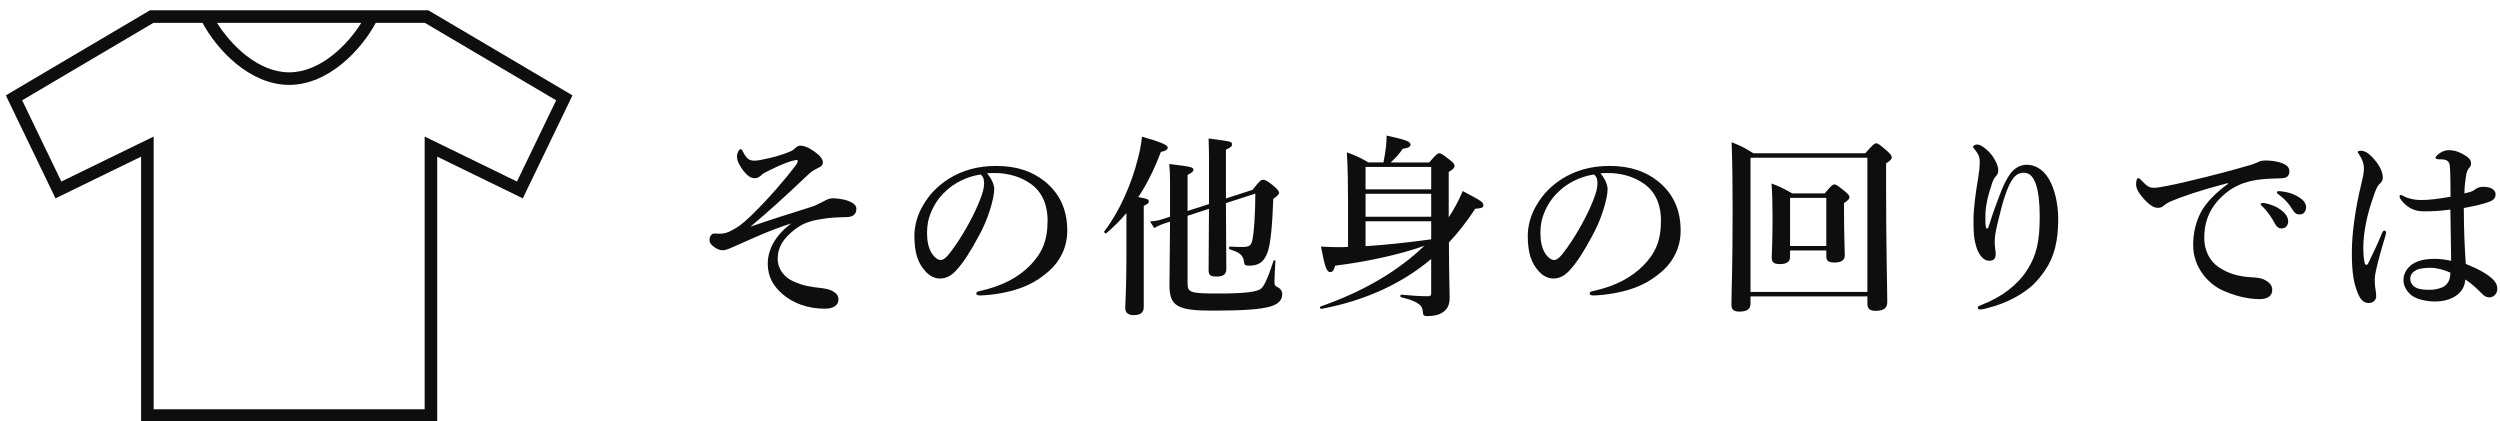
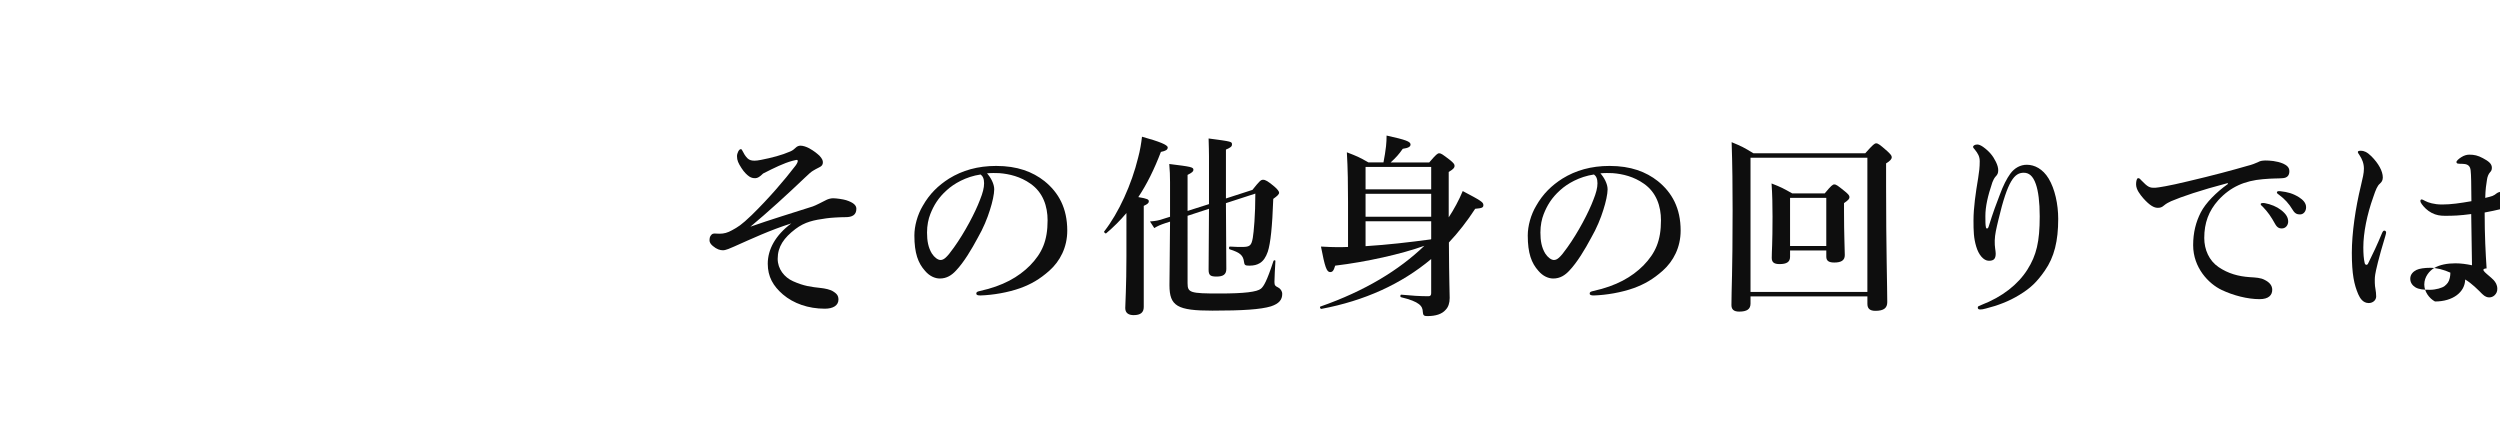
<svg xmlns="http://www.w3.org/2000/svg" version="1.1" x="0px" y="0px" width="398px" height="67px" viewBox="0 0 398 67" overflow="visible" enable-background="new 0 0 398 67" xml:space="preserve">
  <defs>
</defs>
-   <path fill="#0E0E0E" d="M68.188,1.637H23.878L0.928,15.181l7.907,16.396l13.628-6.64V67.16h23.371h0.398h23.372V24.937l13.627,6.64  l7.908-16.396L68.188,1.637z M46.232,3.637h11.284c-2.193,3.522-6.532,7.878-11.484,7.878s-9.29-4.356-11.482-7.878h11.284H46.232z   M82.301,28.899l-14.696-7.161V65.16H24.463V21.738L9.765,28.899l-6.237-12.93L24.426,3.637h7.815  c2.243,4.194,7.463,9.878,13.791,9.878S57.58,7.831,59.825,3.637h7.815l20.898,12.332L82.301,28.899z" />
  <g>
    <g>
      <path fill="#0E0E0E" d="M129.39,32.866c0.465-0.155,1.519-0.713,2.201-1.054c0.248-0.125,0.682-0.248,1.023-0.248    c0.558,0,1.612,0.154,2.108,0.31c1.146,0.372,1.612,0.806,1.612,1.364c0,0.992-0.683,1.333-1.706,1.333    c-0.961,0-2.449,0.093-3.069,0.187c-2.016,0.279-3.41,0.558-4.93,1.705c-1.829,1.396-2.821,2.791-2.821,4.744    c0,1.612,1.054,2.945,2.449,3.565c1.736,0.775,2.821,0.899,4.496,1.085c0.526,0.062,1.426,0.217,1.922,0.559    c0.465,0.31,0.807,0.589,0.807,1.271c0,0.93-0.838,1.457-2.171,1.457c-2.636,0-4.992-0.838-6.666-2.264    c-1.551-1.333-2.419-2.821-2.419-4.898c0-2.264,1.21-4.527,3.752-6.419c-3.41,1.085-6.325,2.45-9.115,3.69    c-0.559,0.248-1.303,0.589-1.768,0.589s-0.992-0.155-1.612-0.683c-0.341-0.279-0.527-0.589-0.527-0.868    c0-0.341,0.031-0.651,0.311-0.93c0.154-0.155,0.341-0.187,0.465-0.187c0.217,0,0.403,0.031,0.837,0.031    c0.683,0,1.271-0.155,1.984-0.559c0.899-0.496,1.427-0.774,3.132-2.418c2.666-2.604,5.178-5.52,6.977-7.875    c0.248-0.342,0.341-0.59,0.341-0.714s-0.062-0.186-0.155-0.186c-0.062,0-0.217,0.03-0.713,0.155    c-1.364,0.371-2.821,1.085-4.651,2.015c-0.496,0.496-0.868,0.744-1.24,0.744s-0.62-0.062-0.93-0.248    c-0.372-0.248-0.837-0.682-1.271-1.364c-0.496-0.775-0.713-1.209-0.713-1.891c0-0.466,0.31-1.117,0.589-1.117    c0.155,0,0.187,0.062,0.341,0.373c0.155,0.31,0.372,0.713,0.744,1.085c0.311,0.31,0.714,0.372,1.116,0.372    c0.248,0,0.559-0.031,1.023-0.124c1.736-0.341,3.287-0.744,4.651-1.333c0.434-0.187,0.589-0.342,0.898-0.621    c0.218-0.217,0.496-0.31,0.744-0.31c0.435,0,0.931,0.187,1.303,0.372c0.868,0.465,1.364,0.899,1.736,1.24    c0.465,0.527,0.527,0.775,0.527,1.055c0,0.341-0.155,0.589-0.559,0.774c-0.496,0.248-0.713,0.372-1.023,0.559    c-0.31,0.186-0.62,0.465-1.271,1.085c-2.729,2.604-5.953,5.55-8.682,7.813C122.723,34.943,125.606,34.075,129.39,32.866z" />
      <path fill="#0E0E0E" d="M158.28,30.137c0,0.744-0.279,2.046-0.682,3.286c-0.403,1.303-1.055,2.915-1.954,4.465    c-0.961,1.799-2.201,3.876-3.441,5.179c-0.682,0.744-1.488,1.271-2.573,1.271c-0.775,0-1.644-0.371-2.356-1.209    c-1.116-1.24-1.705-2.821-1.705-5.643c0-1.52,0.496-3.318,1.333-4.713c1.085-1.923,2.48-3.256,4.186-4.341    c2.108-1.303,4.558-2.016,7.504-2.016c3.379,0,5.798,0.931,7.689,2.419c2.263,1.829,3.627,4.31,3.627,7.875    c0,2.666-1.146,4.868-2.853,6.387c-1.581,1.396-2.914,2.14-4.589,2.76c-1.984,0.713-4.402,1.116-6.355,1.179    c-0.466,0-0.683-0.062-0.683-0.311s0.187-0.31,0.589-0.403c3.659-0.806,6.108-2.201,7.969-4.062    c1.923-1.984,2.791-3.938,2.791-7.193c0-2.201-0.714-4.434-2.729-5.829c-1.582-1.116-3.349-1.55-4.961-1.674    c-0.466-0.031-1.396-0.031-1.954,0.031C157.723,28.246,158.28,29.269,158.28,30.137z M150.746,30.261    c-1.396,1.24-2.108,2.48-2.636,3.813c-0.31,0.775-0.527,1.799-0.527,2.946c0,1.302,0.187,2.387,0.775,3.348    c0.403,0.621,0.961,1.023,1.364,1.023c0.496,0,0.961-0.31,2.14-1.984c1.736-2.418,3.41-5.611,4.154-7.596    c0.435-1.086,0.651-1.892,0.651-2.636s-0.217-1.147-0.558-1.396C153.754,28.122,151.831,29.269,150.746,30.261z" />
      <path fill="#0E0E0E" d="M179.327,33.919c-0.992,1.179-2.046,2.232-3.225,3.225c-0.124,0.094-0.402-0.186-0.31-0.31    c2.294-2.915,4.372-7.503,5.395-11.72c0.311-1.147,0.496-2.295,0.62-3.35c2.791,0.775,4.093,1.303,4.093,1.706    c0,0.372-0.31,0.558-1.085,0.713c-1.054,2.76-2.232,5.147-3.597,7.193c1.457,0.248,1.675,0.372,1.675,0.683    c0,0.248-0.187,0.434-0.807,0.713v16.092c0,0.899-0.527,1.303-1.612,1.303c-0.682,0-1.333-0.248-1.333-1.117    c0-0.806,0.186-3.286,0.186-8.216V33.919z M189.063,45.113c0,1.488,0.434,1.612,5.085,1.612c3.938,0,5.984-0.248,6.604-0.774    c0.434-0.373,0.93-1.179,1.984-4.403c0.062-0.155,0.31-0.155,0.31,0c-0.062,1.116-0.155,2.697-0.155,3.349    c0,0.559,0.155,0.651,0.59,0.868c0.372,0.187,0.65,0.589,0.65,1.023c0,0.93-0.496,1.55-1.798,1.984    c-1.644,0.496-4.527,0.682-9.302,0.682c-5.612,0-6.853-0.713-6.853-4.062c0-2.108,0.062-4.217,0.093-10.107l-0.682,0.217    c-0.837,0.279-1.271,0.465-1.829,0.806l-0.683-1.054c0.868-0.062,1.427-0.155,2.201-0.435l0.992-0.31v-5.52    c0-0.961-0.03-1.922-0.124-2.883c3.504,0.434,3.845,0.496,3.845,0.93c0,0.248-0.186,0.434-0.93,0.807v5.735l3.41-1.085v-7.627    c0-0.807-0.03-1.582-0.062-2.822c3.721,0.496,3.721,0.496,3.721,0.961c0,0.311-0.217,0.496-0.961,0.807v7.782l4.217-1.364    c1.146-1.426,1.333-1.612,1.705-1.612c0.341,0,0.775,0.218,1.829,1.116c0.435,0.372,0.713,0.744,0.713,0.931    c0,0.278-0.278,0.526-0.93,0.992c-0.155,4.434-0.435,7.069-0.868,8.402c-0.311,0.899-0.713,1.488-1.271,1.829    c-0.465,0.279-0.961,0.403-1.674,0.403c-0.651,0-0.775-0.093-0.838-0.558c-0.124-1.086-0.62-1.52-2.294-2.047    c-0.155-0.062-0.124-0.434,0.031-0.434c1.022,0.062,1.333,0.062,1.984,0.062c1.24,0,1.457-0.248,1.674-1.457    c0.155-0.931,0.403-3.565,0.403-7.038l-4.682,1.519c0.03,5.364,0.062,9.022,0.062,10.48c0,0.868-0.496,1.209-1.55,1.209    c-0.962,0-1.271-0.187-1.271-1.085c0-1.271,0.031-4.279,0.062-9.705l-3.41,1.116V45.113z" />
      <path fill="#0E0E0E" d="M227.846,41.238c-4.775,3.999-10.604,6.635-17.487,7.938c-0.155,0.03-0.311-0.311-0.155-0.373    c7.101-2.48,12.526-5.798,16.557-9.674c-3.597,1.303-9.239,2.574-14.2,3.163c-0.248,0.837-0.435,1.023-0.807,1.023    c-0.558,0-0.837-0.837-1.457-4.062c1.24,0.062,1.799,0.093,2.573,0.093c0.527,0,1.116,0,1.736-0.031v-7.193    c0-2.604-0.03-5.24-0.186-7.876c1.674,0.651,1.922,0.744,3.441,1.613h2.388c0.186-0.931,0.31-1.768,0.403-2.543    c0.062-0.589,0.093-1.147,0.093-1.736c3.101,0.682,3.813,0.961,3.813,1.426c0,0.342-0.341,0.559-1.24,0.683    c-0.651,0.931-1.054,1.364-1.922,2.171h6.139c1.085-1.271,1.333-1.458,1.581-1.458c0.311,0,0.559,0.187,1.736,1.085    c0.527,0.435,0.714,0.651,0.714,0.899c0,0.341-0.218,0.559-0.931,0.992v7.225c0.838-1.271,1.644-2.76,2.232-4.186    c2.884,1.519,3.287,1.767,3.287,2.232c0,0.403-0.217,0.496-1.303,0.589c-1.271,1.953-2.666,3.752-4.186,5.364    c0.031,6.387,0.124,7.72,0.124,8.837c0,0.806-0.217,1.457-0.651,1.891c-0.589,0.683-1.581,0.992-2.914,0.992    c-0.496,0-0.683-0.093-0.714-0.682c-0.03-0.899-0.496-1.612-3.473-2.326c-0.154-0.03-0.124-0.402,0.031-0.402    c1.581,0.154,3.008,0.248,4.341,0.248c0.311,0,0.435-0.155,0.435-0.496V41.238z M227.846,26.572h-10.449v3.565h10.449V26.572z     M227.846,30.85h-10.449v3.659h10.449V30.85z M227.846,38.043v-2.821h-10.449v3.969c3.473-0.217,6.945-0.62,10.418-1.085    L227.846,38.043z" />
      <path fill="#0E0E0E" d="M255.931,30.137c0,0.744-0.279,2.046-0.682,3.286c-0.403,1.303-1.055,2.915-1.953,4.465    c-0.962,1.799-2.202,3.876-3.442,5.179c-0.682,0.744-1.488,1.271-2.573,1.271c-0.775,0-1.644-0.371-2.356-1.209    c-1.116-1.24-1.705-2.821-1.705-5.643c0-1.52,0.496-3.318,1.333-4.713c1.085-1.923,2.48-3.256,4.186-4.341    c2.108-1.303,4.559-2.016,7.504-2.016c3.379,0,5.798,0.931,7.689,2.419c2.264,1.829,3.627,4.31,3.627,7.875    c0,2.666-1.146,4.868-2.852,6.387c-1.582,1.396-2.915,2.14-4.59,2.76c-1.984,0.713-4.402,1.116-6.355,1.179    c-0.465,0-0.683-0.062-0.683-0.311s0.187-0.31,0.589-0.403c3.659-0.806,6.108-2.201,7.969-4.062    c1.923-1.984,2.791-3.938,2.791-7.193c0-2.201-0.713-4.434-2.729-5.829c-1.582-1.116-3.349-1.55-4.961-1.674    c-0.465-0.031-1.396-0.031-1.953,0.031C255.373,28.246,255.931,29.269,255.931,30.137z M248.396,30.261    c-1.396,1.24-2.108,2.48-2.636,3.813c-0.31,0.775-0.527,1.799-0.527,2.946c0,1.302,0.187,2.387,0.775,3.348    c0.403,0.621,0.961,1.023,1.364,1.023c0.496,0,0.962-0.31,2.14-1.984c1.736-2.418,3.41-5.611,4.154-7.596    c0.435-1.086,0.651-1.892,0.651-2.636s-0.217-1.147-0.558-1.396C251.404,28.122,249.481,29.269,248.396,30.261z" />
      <path fill="#0E0E0E" d="M278.683,47.191v1.146c0,0.868-0.558,1.271-1.798,1.271c-0.899,0-1.24-0.372-1.24-1.055    c0-2.511,0.186-4.991,0.186-15.1c0-3.597-0.03-7.193-0.155-10.82c1.644,0.682,1.892,0.806,3.473,1.767h17.798    c1.24-1.396,1.488-1.581,1.736-1.581c0.31,0,0.558,0.186,1.768,1.24c0.526,0.496,0.713,0.713,0.713,0.961    c0,0.311-0.248,0.59-0.899,0.992v3.659c0,9.704,0.187,16.216,0.187,18.417c0,0.931-0.527,1.396-1.892,1.396    c-0.93,0-1.271-0.403-1.271-1.116v-1.178H278.683z M297.286,25.115h-18.604v21.362h18.604V25.115z M284.978,39.873v1.023    c0,0.838-0.59,1.147-1.675,1.147c-0.868,0-1.24-0.279-1.24-0.992c0-1.085,0.124-2.171,0.124-6.542    c0-1.768-0.031-3.535-0.155-5.303c1.581,0.621,1.799,0.744,3.287,1.582h5.178c1.023-1.24,1.271-1.427,1.52-1.427    c0.31,0,0.558,0.187,1.705,1.116c0.527,0.435,0.713,0.651,0.713,0.899c0,0.279-0.155,0.465-0.868,0.961v1.364    c0,3.597,0.124,6.108,0.124,6.914c0,0.869-0.62,1.179-1.674,1.179c-0.837,0-1.271-0.248-1.271-0.931v-0.992H284.978z     M290.744,31.501h-5.767v7.658h5.767V31.501z" />
      <path fill="#0E0E0E" d="M318.333,31.098c0.589-1.612,1.147-2.666,1.705-3.441c0.683-0.931,1.612-1.427,2.636-1.427    c1.209,0,2.542,0.651,3.473,2.202c0.992,1.644,1.52,4.093,1.52,6.418c0,3.504-0.62,6.077-2.14,8.247    c-1.271,1.83-2.295,2.791-4.031,3.846c-1.705,1.054-3.503,1.705-5.332,2.17c-0.435,0.124-0.683,0.155-0.899,0.155    c-0.248,0-0.403-0.062-0.403-0.311c0-0.217,0.186-0.248,0.559-0.403c3.379-1.302,5.859-3.286,7.348-5.643    c1.427-2.264,1.953-4.402,1.953-8.465c0-2.264-0.217-4-0.619-5.146c-0.466-1.334-1.117-1.799-1.923-1.799    c-1.457,0-2.542,1.179-4.03,7.473c-0.342,1.426-0.559,2.325-0.59,3.317c-0.031,1.055,0.155,1.581,0.155,2.077    c0,0.838-0.31,1.147-1.085,1.147c-0.868,0-1.644-0.992-2.016-2.263c-0.403-1.334-0.434-2.48-0.434-4.155    c0-2.016,0.341-4.372,0.744-6.759c0.154-0.962,0.248-1.706,0.248-2.667c0-0.713-0.248-1.209-0.807-1.892    c-0.124-0.154-0.248-0.248-0.248-0.402c0-0.187,0.279-0.373,0.682-0.373c0.187,0,0.496,0.094,0.899,0.373    c0.992,0.713,1.581,1.426,2.047,2.387c0.248,0.496,0.372,0.961,0.372,1.334c0,0.465-0.124,0.713-0.403,0.992    c-0.217,0.217-0.435,0.682-0.527,0.93c-0.744,2.201-1.116,3.876-1.116,5.395c0,0.869,0,1.396,0.094,1.799    c0.062,0.248,0.31,0.217,0.402-0.062C317.341,33.671,317.806,32.462,318.333,31.098z" />
      <path fill="#0E0E0E" d="M354.665,29.145c-4.371,1.147-7.348,2.171-9.022,2.884c-0.403,0.186-0.774,0.372-1.178,0.713    c-0.279,0.248-0.559,0.341-0.899,0.341c-0.62,0.031-1.333-0.372-2.356-1.519c-0.496-0.59-1.147-1.365-1.147-2.232    c0-0.496,0.124-0.962,0.311-0.962c0.124,0,0.217-0.03,0.496,0.311c1.085,1.116,1.333,1.24,2.264,1.209    c0.465-0.031,2.107-0.279,5.178-1.023c3.969-0.93,7.069-1.767,9.426-2.449c0.775-0.187,1.364-0.435,1.705-0.589    c0.403-0.217,0.589-0.248,1.178-0.279c0.683,0,1.83,0.062,2.854,0.496c0.526,0.248,0.992,0.559,0.992,1.209    c0,0.62-0.279,1.086-1.147,1.116c-0.651,0.062-1.333,0-3.069,0.155c-2.884,0.248-5.147,1.209-7.101,3.349    c-1.52,1.705-2.232,3.597-2.232,6.015c0,1.861,0.774,3.598,2.263,4.62c1.551,1.055,3.194,1.488,4.961,1.612    c0.992,0.062,1.768,0.094,2.388,0.435c0.744,0.372,1.21,0.868,1.21,1.581c0,0.837-0.559,1.488-2.016,1.488    c-1.923,0-4.186-0.589-6.016-1.457c-2.108-0.992-4.558-3.566-4.558-7.132c0-2.015,0.435-3.689,1.209-5.209    c0.775-1.519,2.48-3.225,4.31-4.526V29.145z M363.13,33.423c0.838,0.651,1.147,1.21,1.147,1.861c0,0.496-0.341,1.085-1.023,1.085    c-0.341,0-0.713-0.093-1.054-0.714c-0.651-1.178-1.147-1.891-1.953-2.729c-0.125-0.123-0.342-0.278-0.342-0.402    s0.062-0.155,0.155-0.187c0.124-0.03,0.403-0.03,0.496,0C361.549,32.525,362.448,32.897,363.13,33.423z M366.014,31.409    c0.62,0.403,1.116,0.899,1.116,1.581s-0.434,1.147-0.961,1.147c-0.465,0-0.807-0.124-1.147-0.683    c-0.651-1.085-1.302-1.768-2.171-2.418c-0.123-0.094-0.371-0.248-0.371-0.372c0-0.093,0.03-0.155,0.093-0.187    c0.124-0.062,0.248-0.062,0.496-0.031C364.185,30.572,365.021,30.789,366.014,31.409z" />
-       <path fill="#0E0E0E" d="M379.744,37.579c-1.085,3.565-1.52,5.519-1.612,6.14c-0.094,0.619-0.062,0.992-0.062,1.333    c0,0.682,0.217,1.271,0.217,2.14c0,0.619-0.558,1.054-1.178,1.054c-0.93,0-1.396-0.775-1.674-1.396    c-0.651-1.52-1.023-3.162-1.023-6.604c0-3.163,0.589-7.163,1.426-10.604c0.311-1.333,0.496-2.046,0.496-2.79    c0-0.838-0.279-1.52-0.713-2.171c-0.186-0.279-0.248-0.341-0.248-0.496c0-0.124,0.155-0.187,0.496-0.187    c0.434,0,0.961,0.187,1.644,0.869c1.147,1.146,1.829,2.387,1.829,3.379c0,0.435-0.155,0.713-0.465,0.992    c-0.403,0.342-0.651,0.931-1.055,2.14c-0.992,2.76-1.581,5.705-1.581,7.999c0,1.055,0.062,1.83,0.217,2.512    c0.093,0.342,0.403,0.342,0.527,0.094c0.806-1.613,1.457-3.008,2.232-4.868c0.093-0.218,0.217-0.435,0.403-0.403    c0.186,0.031,0.248,0.186,0.248,0.311C379.868,37.144,379.806,37.331,379.744,37.579z M396.983,44.585    c0.31,0.342,0.589,0.775,0.589,1.396c0,0.403-0.124,0.744-0.465,1.055c-0.279,0.248-0.589,0.31-0.837,0.31    c-0.279,0-0.651-0.093-1.117-0.558c-0.682-0.683-1.611-1.644-2.697-2.295c-0.031,2.016-1.953,3.504-4.806,3.504    c-1.302,0-2.573-0.31-3.317-0.713c-0.931-0.496-1.705-1.581-1.705-2.698c0-1.24,0.837-2.201,1.581-2.635    c0.899-0.527,2.077-0.744,3.38-0.744c0.898,0,1.736,0.124,2.635,0.31c-0.031-2.821-0.093-5.333-0.124-8.154    c-1.86,0.248-2.821,0.279-4.186,0.279c-0.744,0-1.396-0.093-2.108-0.466c-0.713-0.371-1.24-0.93-1.581-1.395    c-0.187-0.279-0.218-0.372-0.218-0.496s0.062-0.248,0.187-0.248c0.155,0,0.341,0.124,0.589,0.248    c0.465,0.248,1.396,0.558,2.667,0.558c1.457,0,2.914-0.217,4.682-0.526c-0.031-2.884-0.031-4.094-0.124-4.899    c-0.062-0.651-0.403-0.961-0.992-1.023c-0.248-0.03-0.465-0.03-0.651-0.03c-0.124,0-0.278-0.031-0.372-0.031    c-0.124,0-0.248-0.124-0.248-0.248c0-0.187,0.372-0.527,0.775-0.775c0.434-0.279,0.868-0.403,1.271-0.403    c0.775,0,1.364,0.124,2.17,0.559c0.868,0.465,1.427,0.868,1.427,1.519c0,0.342-0.093,0.527-0.279,0.714    c-0.279,0.31-0.435,0.744-0.496,1.178c-0.124,0.775-0.248,1.52-0.279,2.915c0.589-0.124,0.837-0.217,1.147-0.311    c0.248-0.093,0.465-0.248,0.651-0.402c0.372-0.279,0.961-0.342,1.209-0.342c1.427,0,1.953,0.62,1.953,1.179    c0,0.526-0.217,0.899-0.93,1.178c-0.868,0.341-2.14,0.651-4.124,1.023c0,3.721,0.155,6.511,0.311,8.898    C394.564,42.819,396.053,43.625,396.983,44.585z M386.906,42.632c-0.899,0-1.768,0.124-2.201,0.342    c-0.496,0.248-0.992,0.682-0.992,1.395c0,0.59,0.31,1.055,0.806,1.364c0.559,0.341,1.303,0.403,2.326,0.403    c0.961,0,1.953-0.311,2.325-0.589c0.434-0.372,0.682-0.62,0.837-1.303c0.062-0.278,0.093-0.558,0.093-0.837    C389.077,42.943,387.93,42.632,386.906,42.632z" />
+       <path fill="#0E0E0E" d="M379.744,37.579c-1.085,3.565-1.52,5.519-1.612,6.14c-0.094,0.619-0.062,0.992-0.062,1.333    c0,0.682,0.217,1.271,0.217,2.14c0,0.619-0.558,1.054-1.178,1.054c-0.93,0-1.396-0.775-1.674-1.396    c-0.651-1.52-1.023-3.162-1.023-6.604c0-3.163,0.589-7.163,1.426-10.604c0.311-1.333,0.496-2.046,0.496-2.79    c0-0.838-0.279-1.52-0.713-2.171c-0.186-0.279-0.248-0.341-0.248-0.496c0-0.124,0.155-0.187,0.496-0.187    c0.434,0,0.961,0.187,1.644,0.869c1.147,1.146,1.829,2.387,1.829,3.379c0,0.435-0.155,0.713-0.465,0.992    c-0.403,0.342-0.651,0.931-1.055,2.14c-0.992,2.76-1.581,5.705-1.581,7.999c0,1.055,0.062,1.83,0.217,2.512    c0.093,0.342,0.403,0.342,0.527,0.094c0.806-1.613,1.457-3.008,2.232-4.868c0.093-0.218,0.217-0.435,0.403-0.403    c0.186,0.031,0.248,0.186,0.248,0.311C379.868,37.144,379.806,37.331,379.744,37.579z M396.983,44.585    c0.31,0.342,0.589,0.775,0.589,1.396c0,0.403-0.124,0.744-0.465,1.055c-0.279,0.248-0.589,0.31-0.837,0.31    c-0.279,0-0.651-0.093-1.117-0.558c-0.682-0.683-1.611-1.644-2.697-2.295c-0.031,2.016-1.953,3.504-4.806,3.504    c-0.931-0.496-1.705-1.581-1.705-2.698c0-1.24,0.837-2.201,1.581-2.635    c0.899-0.527,2.077-0.744,3.38-0.744c0.898,0,1.736,0.124,2.635,0.31c-0.031-2.821-0.093-5.333-0.124-8.154    c-1.86,0.248-2.821,0.279-4.186,0.279c-0.744,0-1.396-0.093-2.108-0.466c-0.713-0.371-1.24-0.93-1.581-1.395    c-0.187-0.279-0.218-0.372-0.218-0.496s0.062-0.248,0.187-0.248c0.155,0,0.341,0.124,0.589,0.248    c0.465,0.248,1.396,0.558,2.667,0.558c1.457,0,2.914-0.217,4.682-0.526c-0.031-2.884-0.031-4.094-0.124-4.899    c-0.062-0.651-0.403-0.961-0.992-1.023c-0.248-0.03-0.465-0.03-0.651-0.03c-0.124,0-0.278-0.031-0.372-0.031    c-0.124,0-0.248-0.124-0.248-0.248c0-0.187,0.372-0.527,0.775-0.775c0.434-0.279,0.868-0.403,1.271-0.403    c0.775,0,1.364,0.124,2.17,0.559c0.868,0.465,1.427,0.868,1.427,1.519c0,0.342-0.093,0.527-0.279,0.714    c-0.279,0.31-0.435,0.744-0.496,1.178c-0.124,0.775-0.248,1.52-0.279,2.915c0.589-0.124,0.837-0.217,1.147-0.311    c0.248-0.093,0.465-0.248,0.651-0.402c0.372-0.279,0.961-0.342,1.209-0.342c1.427,0,1.953,0.62,1.953,1.179    c0,0.526-0.217,0.899-0.93,1.178c-0.868,0.341-2.14,0.651-4.124,1.023c0,3.721,0.155,6.511,0.311,8.898    C394.564,42.819,396.053,43.625,396.983,44.585z M386.906,42.632c-0.899,0-1.768,0.124-2.201,0.342    c-0.496,0.248-0.992,0.682-0.992,1.395c0,0.59,0.31,1.055,0.806,1.364c0.559,0.341,1.303,0.403,2.326,0.403    c0.961,0,1.953-0.311,2.325-0.589c0.434-0.372,0.682-0.62,0.837-1.303c0.062-0.278,0.093-0.558,0.093-0.837    C389.077,42.943,387.93,42.632,386.906,42.632z" />
    </g>
  </g>
-   <rect id="_x3C_スライス_x3E__3_" fill="none" width="398" height="67" />
</svg>